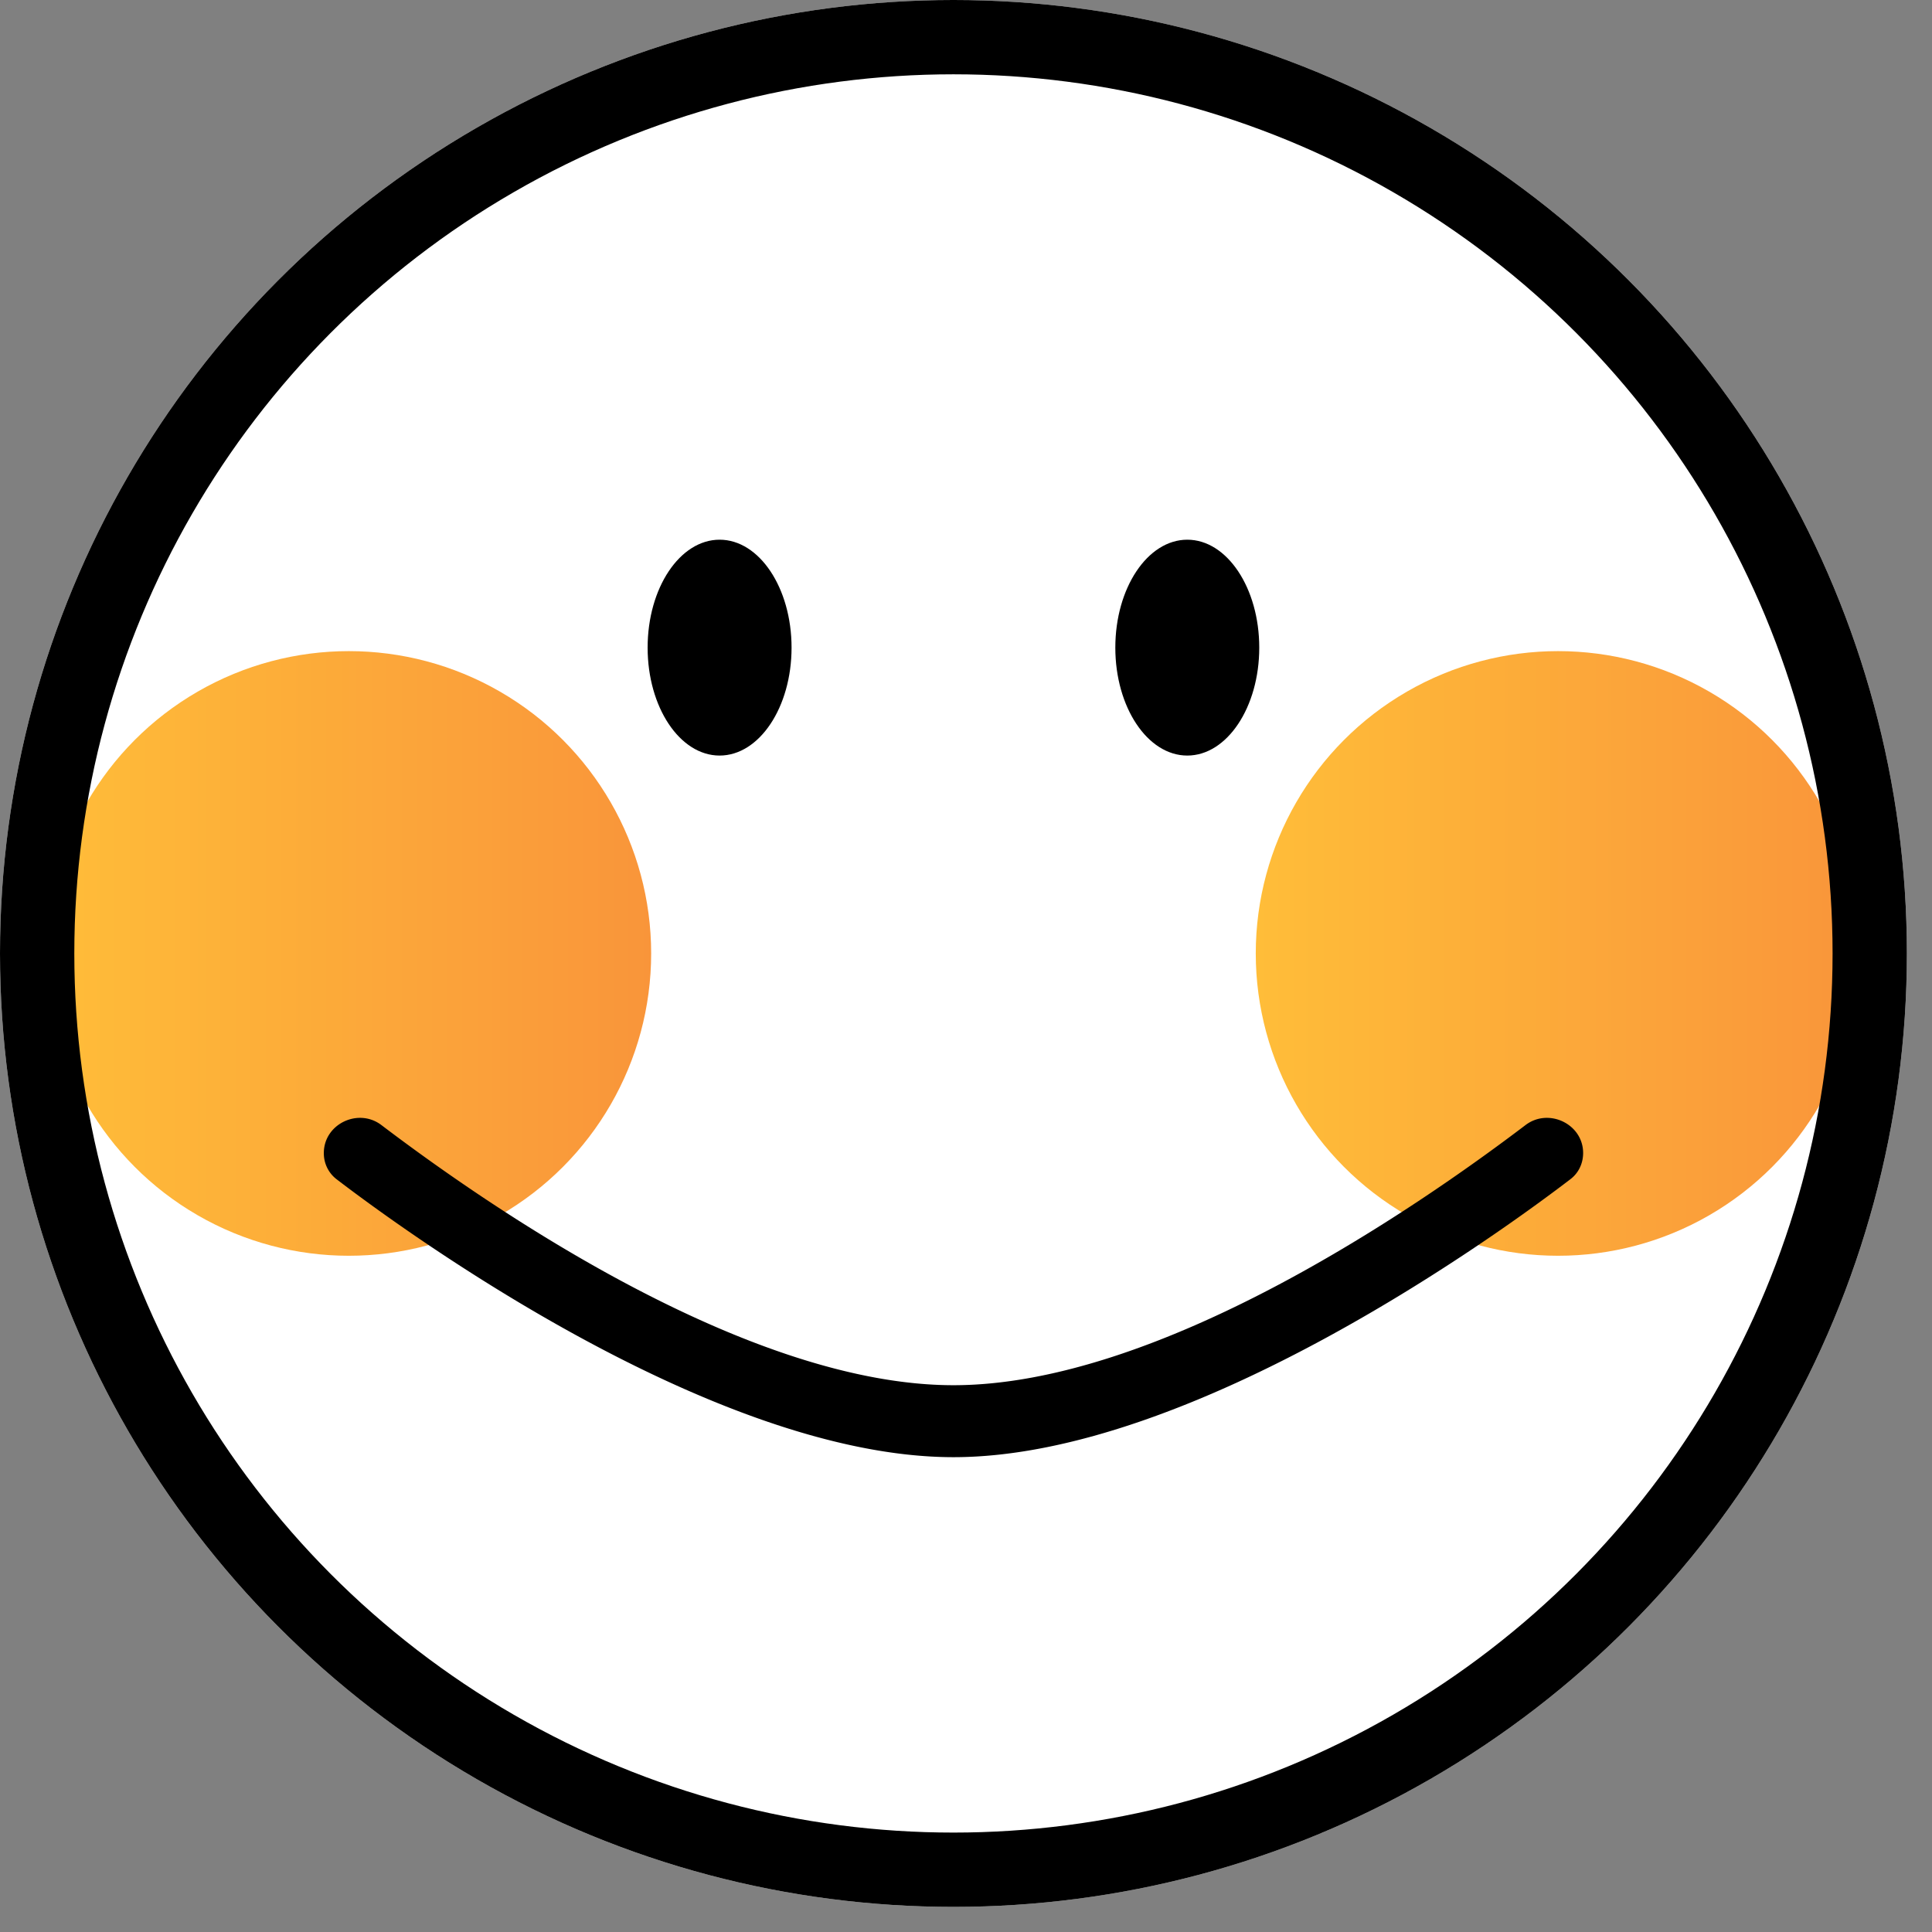
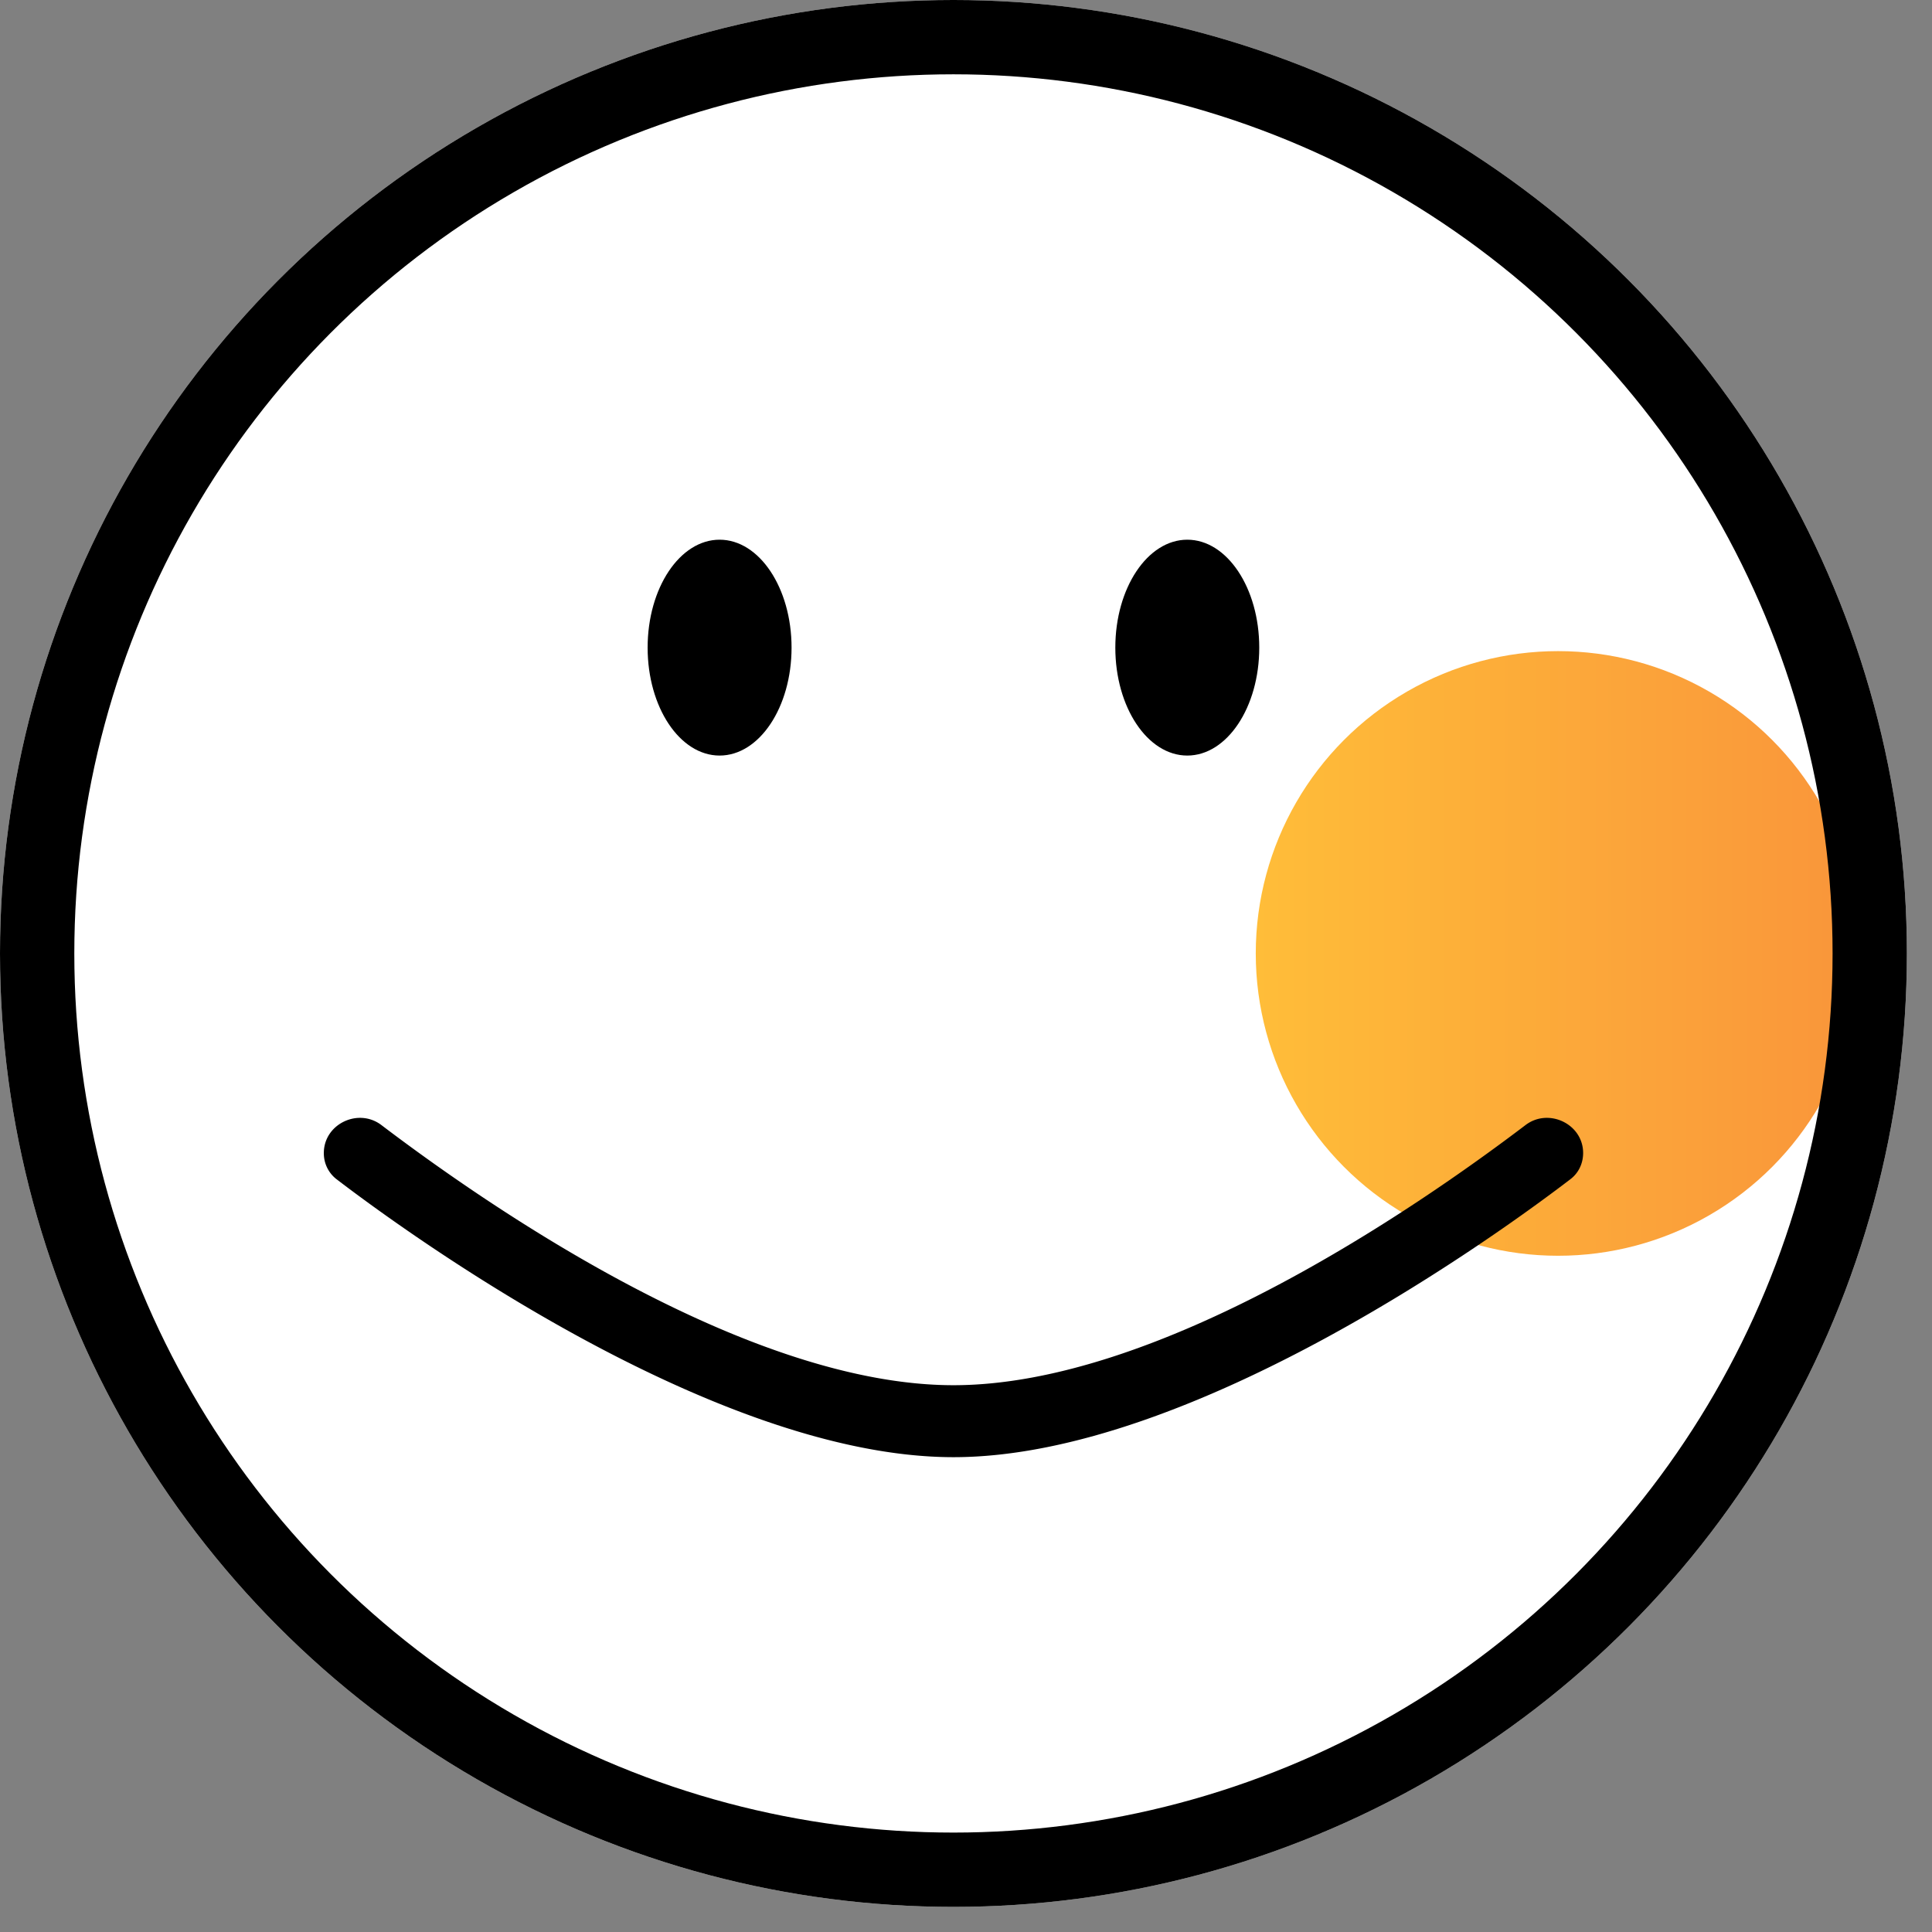
<svg xmlns="http://www.w3.org/2000/svg" width="52" height="52" fill="none">
  <rect width="100%" height="100%" fill="#808080" stroke="none" />
  <circle cx="25.662" cy="25.662" r="25.662" fill="#fff" />
  <circle cx="41.936" cy="25.662" r="8.137" fill="url(#paint0_linear)" />
-   <circle cx="9.389" cy="25.662" r="8.137" fill="url(#paint1_linear)" />
  <circle cx="25.662" cy="25.662" r="24.662" stroke="#000" stroke-width="2" />
  <ellipse cx="19.368" cy="17.431" fill="#000" rx="1.937" ry="2.905" />
  <ellipse cx="31.956" cy="17.431" fill="#000" rx="1.937" ry="2.905" />
  <path fill="#000" d="M8.716 31.033c0-.78.927-1.224 1.549-.752 3.023 2.295 9.895 7.002 15.398 7.002s12.374-4.707 15.397-7.002c.622-.472 1.55-.028 1.55.752 0 .278-.12.536-.342.705-1.776 1.36-10.136 7.482-16.605 7.482-6.47 0-14.83-6.123-16.606-7.482a.879.879 0 01-.341-.705z" />
  <defs>
    <linearGradient id="paint0_linear" x1="33.799" x2="50.072" y1="25.662" y2="25.662" gradientUnits="userSpaceOnUse">
      <stop stop-color="#FFBD39" />
      <stop offset="1" stop-color="#F9953A" />
    </linearGradient>
    <linearGradient id="paint1_linear" x1="1.252" x2="17.526" y1="25.662" y2="25.662" gradientUnits="userSpaceOnUse">
      <stop stop-color="#FFBD39" />
      <stop offset="1" stop-color="#F9953A" />
    </linearGradient>
  </defs>
</svg>